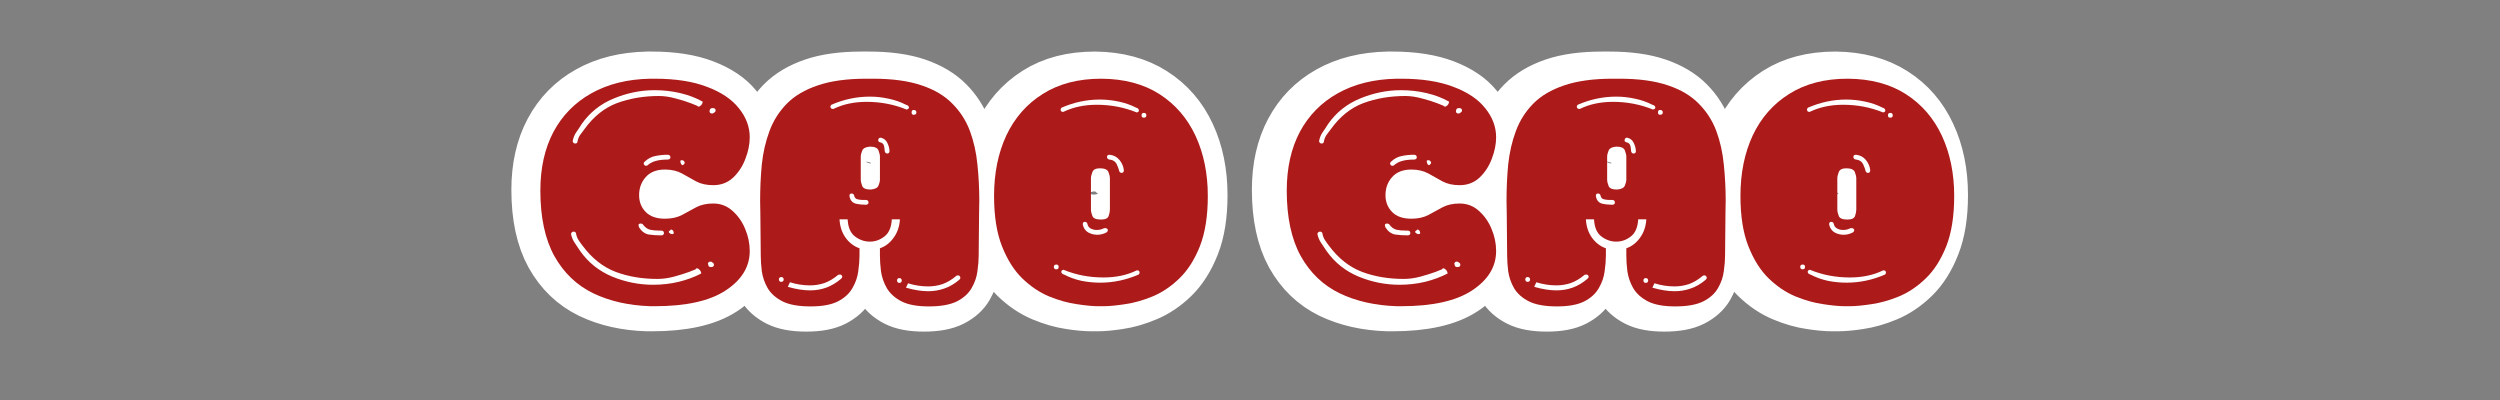
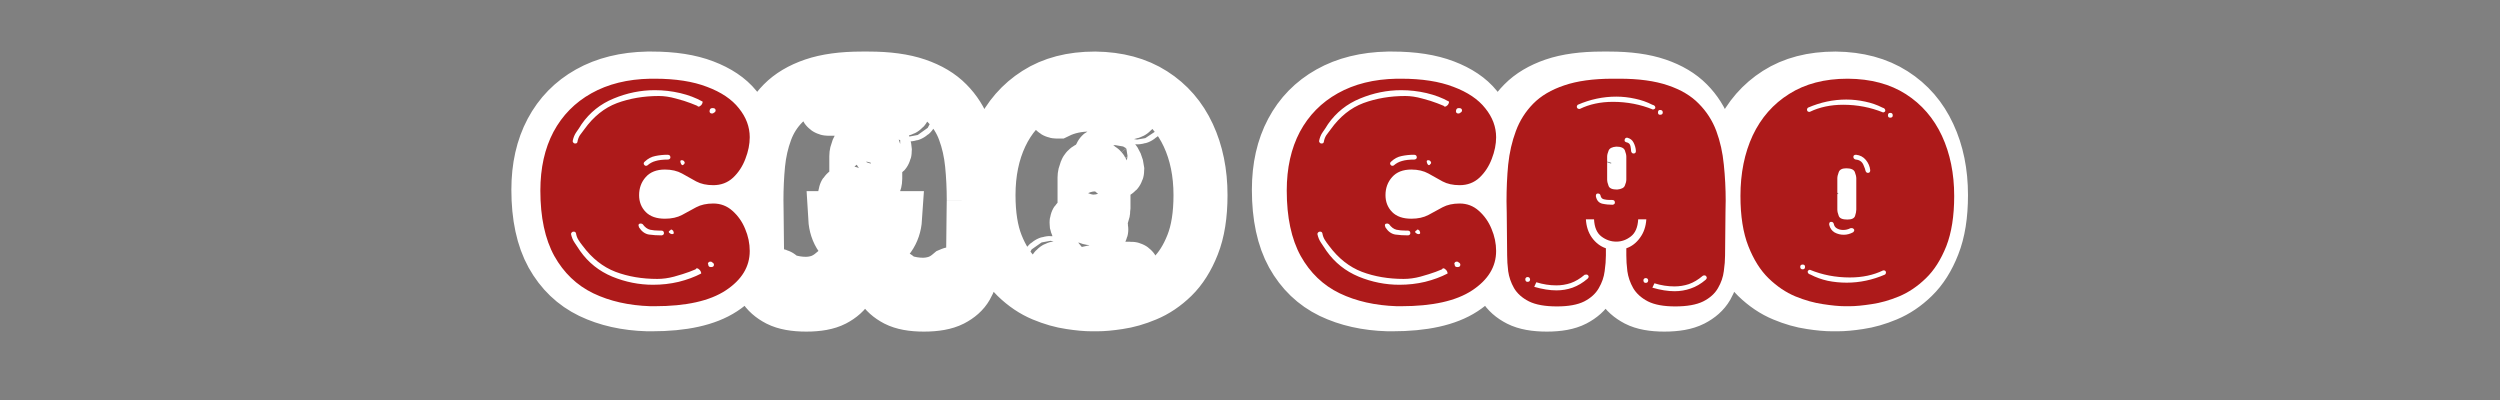
<svg xmlns="http://www.w3.org/2000/svg" width="250" zoomAndPan="magnify" viewBox="0 0 187.5 30" height="40" preserveAspectRatio="xMidYMid meet" version="1.0">
  <rect x="0" y="0" width="187.5" height="30" fill="#808080" stroke="none" />
  <defs>
    <g />
    <clipPath id="e27fae95cc">
      <path d="M 17 0 L 170 0 L 170 29.031 L 17 29.031 Z M 17 0 " clip-rule="nonzero" />
    </clipPath>
  </defs>
  <g clip-path="url(#e27fae95cc)">
    <path stroke-linecap="butt" transform="matrix(0.052, 0, 0, 0.052, 21.604, 5.687)" fill="none" stroke-linejoin="miter" d="M 608.626 182.757 C 619.06 182.757 628.227 186.185 636.052 193.116 C 643.878 200.047 649.989 208.618 654.312 218.902 C 658.634 229.262 660.795 239.77 660.795 250.577 C 660.795 273.084 649.318 291.865 626.289 306.994 C 603.409 321.974 569.499 329.501 524.559 329.501 L 518.522 329.501 C 487.742 328.607 460.465 322.496 436.84 311.168 C 413.14 299.69 394.583 281.953 381.093 257.806 C 367.753 233.659 361.046 202.432 361.046 164.274 C 361.046 131.929 367.38 103.981 379.976 80.281 C 392.645 56.507 410.681 38.024 434.232 24.833 C 457.857 11.567 485.954 4.636 518.522 3.965 L 524.559 3.965 C 554.445 3.965 579.486 7.84 599.608 15.591 C 619.731 23.268 634.934 33.478 645.294 46.222 C 655.653 59.041 660.795 72.977 660.795 88.032 C 660.795 97.87 658.709 108.154 654.535 118.812 C 650.362 129.395 644.399 138.338 636.723 145.567 C 629.047 152.796 619.656 156.374 608.626 156.374 C 599.087 156.374 590.889 154.511 584.181 150.859 C 577.399 147.132 570.617 143.48 563.761 139.829 C 556.979 136.102 548.855 134.239 539.315 134.239 C 527.317 134.239 518.224 137.816 511.889 144.897 C 505.555 151.902 502.424 160.547 502.424 170.683 C 502.424 180.223 505.555 188.197 511.889 194.681 C 518.224 201.165 527.317 204.37 539.315 204.37 C 548.855 204.37 556.979 202.581 563.761 198.854 C 570.617 195.203 577.399 191.551 584.181 188.048 C 590.889 184.545 599.087 182.757 608.626 182.757 Z M 420.22 69.102 C 417.761 73.126 415.227 76.853 412.619 80.356 C 409.936 83.933 408.222 88.33 407.253 93.547 C 407.849 95.783 409.116 96.826 410.979 96.826 C 412.842 96.826 413.886 96.081 414.184 94.441 C 414.854 90.79 416.047 87.585 417.91 84.753 C 419.773 81.995 421.786 79.238 423.872 76.555 C 437.064 58.37 452.789 45.924 470.974 39.142 C 489.158 32.36 509.057 29.006 530.596 29.006 C 538.272 29.006 546.321 30.124 554.743 32.509 C 563.239 34.745 570.468 37.055 576.505 39.365 C 582.541 41.676 585.523 42.868 585.523 42.868 C 586.119 43.763 586.715 44.21 587.311 44.21 C 588.578 44.21 589.92 43.465 591.261 41.974 C 592.677 40.334 593.423 38.62 593.423 36.757 C 583.883 31.54 573.151 27.59 561.301 24.833 C 549.377 22.001 537.154 20.659 524.559 20.659 C 504.511 20.659 485.059 24.609 466.129 32.509 C 447.199 40.26 431.921 52.482 420.22 69.102 Z M 404.942 226.132 C 405.911 231.05 407.625 235.298 410.234 239.025 C 412.842 242.677 415.376 246.552 417.91 250.577 C 429.611 267.196 444.964 279.493 463.894 287.393 C 482.824 295.144 502.275 299.094 522.249 299.094 C 534.918 299.094 547.141 297.603 558.916 294.697 C 570.766 291.79 581.498 287.84 591.038 282.847 C 591.038 281.058 590.292 279.419 588.876 277.928 C 587.535 276.289 586.268 275.543 585.075 275.543 C 584.479 275.543 583.808 275.991 583.138 276.885 C 583.138 276.885 580.157 278.077 574.12 280.388 C 568.158 282.698 561.003 285.008 552.507 287.393 C 544.011 289.629 535.887 290.747 528.211 290.747 C 506.672 290.747 486.774 287.319 468.589 280.388 C 450.479 273.457 434.828 261.085 421.636 243.198 C 419.401 240.366 417.388 237.683 415.525 234.926 C 413.737 232.168 412.47 228.889 411.873 225.163 C 411.575 223.598 410.532 222.852 408.669 222.852 C 406.805 222.852 405.613 223.97 404.942 226.132 Z M 504.66 211.375 C 501.605 211.375 500.859 213.238 502.424 216.89 C 506.076 222.778 510.771 226.132 516.436 227.026 C 522.1 227.92 528.211 228.367 534.695 228.367 C 537.154 227.771 538.272 226.504 537.974 224.566 C 537.676 222.554 536.26 221.511 533.8 221.511 L 531.043 221.511 C 526.422 221.511 522.1 221.064 518.075 220.169 C 514.125 219.2 510.548 216.592 507.492 212.269 C 506.225 211.673 505.256 211.375 504.66 211.375 Z M 510.175 122.687 C 508.983 123.954 508.685 125.221 509.281 126.637 C 509.877 127.979 510.846 128.65 512.113 128.65 C 513.007 128.65 513.753 128.5 514.349 128.202 C 517.777 125.072 521.578 122.985 525.901 121.793 C 530.223 120.526 536.26 119.93 543.936 119.93 C 546.396 119.259 547.514 117.992 547.215 115.98 C 546.917 113.968 545.501 112.999 543.042 112.999 C 537.154 112.999 531.341 113.52 525.677 114.638 C 520.013 115.682 514.87 118.365 510.175 122.687 Z M 604.9 273.755 L 605.347 273.755 C 607.806 273.755 609.222 272.786 609.52 270.923 C 609.819 269.059 608.85 267.643 606.688 266.749 C 606.39 266.153 605.645 265.855 604.453 265.855 C 602.291 265.855 601.024 266.898 600.726 269.134 C 601.024 269.432 601.173 269.879 601.173 270.475 C 601.471 272.637 602.738 273.755 604.9 273.755 Z M 603.558 49.278 C 603.558 49.874 603.409 50.321 603.111 50.619 C 603.409 52.78 604.602 53.898 606.688 53.898 C 607.955 53.898 608.775 53.6 609.073 53.004 C 611.235 52.035 612.129 50.619 611.756 48.83 C 611.458 46.967 610.117 45.998 607.732 45.998 L 607.136 45.998 C 605.049 45.998 603.856 47.116 603.558 49.278 Z M 563.313 120.824 C 561.525 120.824 561.003 122.017 561.748 124.327 C 562.494 126.637 563.462 127.755 564.804 127.755 C 565.4 127.755 566.145 127.159 567.04 125.967 C 567.934 124.998 567.785 123.656 566.593 121.793 C 565.698 121.122 564.58 120.824 563.313 120.824 Z M 548.11 220.095 C 547.812 220.095 547.364 220.393 546.768 221.064 C 544.532 222.256 544.16 223.523 545.501 224.79 C 546.917 225.983 548.259 226.579 549.451 226.579 C 552.209 226.579 552.73 224.939 550.867 221.511 C 550.569 221.213 550.197 220.915 549.675 220.617 C 549.228 220.244 548.706 220.095 548.11 220.095 Z M 989.015 179.477 C 989.015 178.881 988.94 184.396 988.791 195.948 C 988.642 207.425 988.419 227.771 988.12 257.06 C 988.12 263.768 987.599 271.37 986.481 279.717 C 985.363 287.989 982.68 295.964 978.208 303.715 C 973.811 311.391 966.731 317.651 957.042 322.645 C 947.354 327.564 934.013 329.948 917.021 329.948 C 900.402 329.948 887.359 327.564 877.745 322.645 C 868.206 317.651 861.2 311.391 856.728 303.715 C 852.257 295.964 849.499 287.989 848.456 279.717 C 847.412 271.37 846.891 263.768 846.891 257.06 L 846.891 246.925 C 854.865 244.093 861.424 239.025 866.641 231.647 C 871.857 224.268 874.839 215.474 875.509 205.264 L 863.883 205.264 C 863.287 216.741 859.859 224.939 853.524 229.858 C 847.263 234.777 840.258 237.162 832.581 237.162 C 824.831 237.162 817.75 234.777 811.267 229.858 C 804.783 224.939 801.28 216.741 800.684 205.264 L 789.206 205.264 C 789.803 215.474 792.635 224.268 797.852 231.647 C 803.143 239.025 809.776 244.093 817.825 246.925 L 817.825 257.06 C 817.825 263.768 817.229 271.37 816.111 279.717 C 815.067 287.989 812.31 295.964 807.764 303.715 C 803.367 311.391 796.361 317.651 786.822 322.645 C 777.282 327.564 764.165 329.948 747.546 329.948 C 730.628 329.948 717.362 327.564 707.673 322.645 C 697.985 317.651 690.905 311.391 686.358 303.715 C 681.961 295.964 679.129 287.989 678.011 279.717 C 676.968 271.37 676.446 263.768 676.446 257.06 C 676.148 227.771 675.925 207.425 675.775 195.948 C 675.626 184.396 675.552 178.881 675.552 179.477 C 675.552 161.591 676.372 144.151 678.011 127.084 C 679.725 110.018 683.377 93.994 688.967 79.014 C 694.482 64.109 702.829 50.992 713.859 39.813 C 724.964 28.559 739.72 19.765 758.203 13.43 C 776.686 7.095 799.789 3.965 827.514 3.965 L 837.202 3.965 C 864.852 3.965 887.955 7.095 906.438 13.43 C 924.921 19.765 939.678 28.559 950.708 39.813 C 961.812 50.992 970.159 64.109 975.6 79.014 C 981.189 93.994 984.767 110.018 986.481 127.084 C 988.195 144.151 989.015 161.591 989.015 179.477 Z M 819.614 148.623 C 819.614 151.008 820.284 153.989 821.626 157.492 C 823.042 160.994 827.141 162.783 833.923 162.783 C 840.109 162.187 843.761 160.249 844.953 157.045 C 846.22 153.84 846.891 151.008 846.891 148.623 L 846.891 115.756 C 846.891 113.297 846.145 110.316 844.729 106.738 C 843.388 103.236 839.363 101.447 832.581 101.447 C 826.694 101.745 823.042 103.608 821.626 106.962 C 820.284 110.39 819.614 113.297 819.614 115.756 Z M 777.58 41.378 C 776.388 42.645 776.015 43.986 776.462 45.402 C 776.909 46.818 777.878 47.489 779.443 47.489 L 780.412 47.489 C 794.2 40.632 810.074 37.204 827.961 37.204 C 848.232 37.204 867.311 40.931 885.198 48.383 C 887.657 47.787 888.701 46.595 888.403 44.881 C 888.104 43.166 886.688 41.974 884.304 41.378 C 876.553 37.428 868.28 34.521 859.486 32.733 C 850.766 30.795 841.823 29.9 832.581 29.9 C 813.801 29.9 795.467 33.701 777.58 41.378 Z M 960.396 291.641 C 961.961 290.151 962.408 288.809 961.738 287.617 C 961.141 286.275 960.098 285.679 958.608 285.679 C 957.713 285.679 956.893 285.828 956.223 286.126 C 949.739 291.716 943.18 295.666 936.398 297.976 C 929.616 300.212 922.685 301.33 915.68 301.33 C 906.14 301.33 896.601 299.765 886.987 296.709 L 884.304 303.268 C 895.93 306.621 906.587 308.335 916.127 308.335 C 924.176 308.335 931.852 306.994 939.23 304.386 C 946.609 301.777 953.614 297.529 960.396 291.641 Z M 715.201 301.777 C 726.976 305.205 737.559 306.845 747.098 306.845 C 755.073 306.845 762.749 305.578 770.127 303.044 C 777.58 300.436 784.66 296.187 791.442 290.3 C 793.007 288.809 793.454 287.468 792.784 286.201 C 792.188 284.934 791.144 284.338 789.654 284.338 C 788.685 284.338 787.939 284.487 787.269 284.785 C 780.785 290.3 774.152 294.25 767.444 296.635 C 760.662 298.87 753.731 299.988 746.651 299.988 C 737.112 299.988 727.572 298.423 718.033 295.368 Z M 806.199 168.447 C 804.112 168.447 803.218 169.789 803.516 172.621 C 804.708 178.359 807.764 181.862 812.608 182.98 C 817.601 184.023 822.52 184.545 827.514 184.545 C 829.898 183.949 830.942 182.682 830.644 180.744 C 830.346 178.658 829.004 177.689 826.619 177.689 L 822.893 177.689 C 820.433 177.689 817.75 177.391 814.993 176.794 C 812.235 176.124 810.521 174.186 809.925 171.13 C 809.627 169.342 808.36 168.447 806.199 168.447 Z M 848.232 88.479 C 846.071 88.479 844.804 89.448 844.506 91.311 C 844.208 93.1 845.028 94.292 846.891 94.963 C 850.244 95.634 852.257 97.572 852.853 100.776 C 853.449 104.055 853.747 106.366 853.747 107.856 C 854.343 110.092 855.61 111.136 857.474 111.136 C 859.635 111.136 860.753 109.943 860.753 107.409 C 860.455 103.459 859.337 99.584 857.474 95.708 C 855.61 91.833 852.555 89.373 848.232 88.479 Z M 892.129 52.557 C 892.129 54.644 893.172 55.687 895.334 55.687 C 897.868 55.687 899.06 54.644 899.06 52.557 C 899.06 50.097 897.868 48.83 895.334 48.83 C 893.172 48.83 892.129 50.097 892.129 52.557 Z M 871.336 292.088 C 871.336 294.846 872.379 296.262 874.54 296.262 C 876.702 296.262 877.894 295.219 878.192 293.132 L 878.192 292.536 C 877.894 290.449 876.702 289.405 874.54 289.405 C 872.975 289.405 871.932 290.3 871.336 292.088 Z M 702.382 290.747 C 702.382 293.504 703.425 294.921 705.512 294.921 C 707.673 294.921 708.94 293.803 709.238 291.641 L 709.238 291.194 C 708.94 289.107 707.673 288.064 705.512 288.064 C 704.021 288.064 702.978 288.958 702.382 290.747 Z M 1159.459 329.501 C 1151.187 329.501 1140.753 328.607 1128.307 326.669 C 1115.861 324.881 1102.744 321.154 1088.956 315.416 C 1075.318 309.751 1062.499 301.106 1050.649 289.629 C 1038.874 278.077 1029.111 262.725 1021.583 243.646 C 1014.056 224.566 1010.255 200.643 1010.255 172.025 C 1010.255 139.456 1016.217 110.539 1028.067 85.349 C 1039.992 60.084 1057.282 40.185 1080.087 25.727 C 1102.818 11.194 1130.692 3.965 1163.633 3.965 L 1164.08 3.965 C 1196.649 4.338 1224.298 11.79 1246.88 26.249 C 1269.611 40.707 1286.752 60.531 1298.453 85.796 C 1310.154 110.986 1316.042 139.754 1316.042 172.025 C 1316.042 200.643 1312.241 224.566 1304.639 243.646 C 1297.112 262.725 1287.423 278.077 1275.573 289.629 C 1263.723 301.106 1250.979 309.751 1237.192 315.416 C 1223.553 321.154 1210.436 324.881 1197.99 326.669 C 1185.469 328.607 1175.11 329.501 1166.838 329.501 Z M 1148.802 191.402 C 1148.802 193.936 1149.473 196.917 1150.889 200.42 C 1152.305 203.997 1156.404 205.711 1163.111 205.711 C 1169.297 205.711 1173.023 203.997 1174.216 200.42 C 1175.483 196.917 1176.079 193.936 1176.079 191.402 L 1176.079 146.685 C 1176.079 144.226 1175.408 141.17 1173.992 137.667 C 1172.651 134.09 1168.552 132.376 1161.77 132.376 C 1155.957 132.376 1152.305 134.09 1150.889 137.667 C 1149.473 141.17 1148.802 144.226 1148.802 146.685 Z M 1214.461 52.557 C 1216.92 51.886 1217.963 50.694 1217.591 49.054 C 1217.293 47.34 1215.951 46.148 1213.566 45.551 C 1205.815 41.601 1197.543 38.695 1188.749 36.906 C 1180.029 34.968 1171.011 34.074 1161.77 34.074 C 1142.989 34.074 1124.655 37.875 1106.768 45.551 C 1105.576 46.818 1105.203 48.16 1105.65 49.501 C 1106.098 50.843 1107.141 51.513 1108.706 51.513 L 1109.6 51.513 C 1123.463 44.731 1139.262 41.378 1157.149 41.378 C 1177.495 41.378 1196.574 45.104 1214.461 52.557 Z M 1109.6 277.332 C 1107.141 277.928 1106.098 279.121 1106.545 280.835 C 1106.992 282.549 1108.333 283.741 1110.495 284.338 C 1118.246 288.288 1126.444 291.269 1135.163 293.132 C 1143.958 294.921 1152.975 295.815 1162.217 295.815 C 1180.998 295.815 1199.332 292.014 1217.144 284.338 C 1218.411 283.071 1218.783 281.729 1218.262 280.388 C 1217.814 278.972 1216.846 278.226 1215.355 278.226 L 1214.461 278.226 C 1200.524 285.083 1184.65 288.511 1166.838 288.511 C 1146.566 288.511 1127.487 284.785 1109.6 277.332 Z M 1140.008 208.99 C 1137.921 208.99 1137.027 210.406 1137.325 213.164 C 1138.517 218.083 1141.126 221.66 1145.076 223.97 C 1149.175 226.355 1153.497 227.473 1158.043 227.473 C 1162.664 227.473 1167.136 226.281 1171.458 223.747 C 1173.023 222.256 1173.396 220.915 1172.651 219.722 C 1171.831 218.455 1170.713 217.784 1169.148 217.784 C 1168.254 217.784 1167.583 217.934 1167.285 218.232 C 1164.229 219.797 1160.875 220.542 1157.149 220.542 C 1154.093 220.542 1151.261 219.871 1148.578 218.455 C 1145.97 217.114 1144.33 214.878 1143.734 211.822 C 1143.436 209.959 1142.243 208.99 1140.008 208.99 Z M 1195.978 135.208 C 1195.382 129.618 1193.22 124.7 1189.643 120.377 C 1186.14 116.054 1181.445 113.595 1175.632 112.999 C 1173.172 112.999 1171.905 113.968 1171.905 115.98 C 1171.905 117.992 1173.023 119.259 1175.185 119.93 C 1180.402 120.228 1183.979 122.762 1185.917 127.383 C 1187.929 132.003 1188.972 134.686 1188.972 135.655 C 1189.643 137.816 1190.91 138.86 1192.699 138.86 C 1194.86 138.86 1195.978 137.667 1195.978 135.208 Z M 1099.465 270.028 C 1097.005 270.028 1095.738 271.072 1095.738 273.158 C 1095.738 275.618 1097.005 276.885 1099.465 276.885 C 1101.626 276.885 1102.744 275.618 1102.744 273.158 C 1102.744 271.072 1101.626 270.028 1099.465 270.028 Z M 1224.596 53.004 C 1222.435 53.004 1221.317 54.196 1221.317 56.581 C 1221.317 58.743 1222.435 59.861 1224.596 59.861 C 1227.056 59.861 1228.323 58.743 1228.323 56.581 C 1228.323 54.196 1227.056 53.004 1224.596 53.004 Z M 1676.681 182.757 C 1687.114 182.757 1696.207 186.185 1704.032 193.116 C 1711.932 200.047 1718.043 208.618 1722.291 218.902 C 1726.689 229.262 1728.85 239.77 1728.85 250.577 C 1728.85 273.084 1717.373 291.865 1694.344 306.994 C 1671.389 321.974 1637.479 329.501 1592.539 329.501 L 1586.577 329.501 C 1555.797 328.607 1528.52 322.496 1504.82 311.168 C 1481.195 299.69 1462.637 281.953 1449.148 257.806 C 1435.808 233.659 1429.1 202.432 1429.1 164.274 C 1429.1 131.929 1435.435 103.981 1448.03 80.281 C 1460.625 56.507 1478.735 38.024 1502.286 24.833 C 1525.837 11.567 1553.934 4.636 1586.577 3.965 L 1592.539 3.965 C 1622.499 3.965 1647.466 7.84 1667.663 15.591 C 1687.785 23.268 1702.989 33.478 1713.274 46.222 C 1723.633 59.041 1728.85 72.977 1728.85 88.032 C 1728.85 97.87 1726.763 108.154 1722.515 118.812 C 1718.416 129.395 1712.454 138.338 1704.703 145.567 C 1697.027 152.796 1687.711 156.374 1676.681 156.374 C 1667.141 156.374 1658.943 154.511 1652.161 150.859 C 1645.454 147.132 1638.597 143.48 1631.815 139.829 C 1625.033 136.102 1616.835 134.239 1607.295 134.239 C 1595.371 134.239 1586.204 137.816 1579.944 144.897 C 1573.609 151.902 1570.479 160.547 1570.479 170.683 C 1570.479 180.223 1573.609 188.197 1579.944 194.681 C 1586.204 201.165 1595.371 204.37 1607.295 204.37 C 1616.835 204.37 1625.033 202.581 1631.815 198.854 C 1638.597 195.203 1645.454 191.551 1652.161 188.048 C 1658.943 184.545 1667.141 182.757 1676.681 182.757 Z M 1488.275 69.102 C 1485.816 73.126 1483.207 76.853 1480.599 80.356 C 1477.99 83.933 1476.201 88.33 1475.307 93.547 C 1475.903 95.783 1477.17 96.826 1479.034 96.826 C 1480.822 96.826 1481.866 96.081 1482.164 94.441 C 1482.834 90.79 1484.101 87.585 1485.89 84.753 C 1487.753 81.995 1489.765 79.238 1491.852 76.555 C 1505.118 58.37 1520.843 45.924 1539.028 39.142 C 1557.213 32.36 1577.037 29.006 1598.65 29.006 C 1606.327 29.006 1614.376 30.124 1622.797 32.509 C 1631.219 34.745 1638.522 37.055 1644.485 39.365 C 1650.521 41.676 1653.503 42.868 1653.503 42.868 C 1654.173 43.763 1654.77 44.21 1655.366 44.21 C 1656.633 44.21 1657.9 43.465 1659.316 41.974 C 1660.732 40.334 1661.402 38.62 1661.402 36.757 C 1651.863 31.54 1641.205 27.59 1629.281 24.833 C 1617.431 22.001 1605.209 20.659 1592.539 20.659 C 1572.566 20.659 1553.114 24.609 1534.184 32.509 C 1515.179 40.26 1499.901 52.482 1488.275 69.102 Z M 1472.922 226.132 C 1473.891 231.05 1475.68 235.298 1478.214 239.025 C 1480.897 242.677 1483.431 246.552 1485.89 250.577 C 1497.665 267.196 1512.944 279.493 1531.874 287.393 C 1550.804 295.144 1570.33 299.094 1590.303 299.094 C 1602.898 299.094 1615.121 297.603 1626.971 294.697 C 1638.821 291.79 1649.553 287.84 1659.092 282.847 C 1659.092 281.058 1658.347 279.419 1656.931 277.928 C 1655.589 276.289 1654.322 275.543 1653.055 275.543 C 1652.459 275.543 1651.863 275.991 1651.192 276.885 C 1651.192 276.885 1648.137 278.077 1642.174 280.388 C 1636.212 282.698 1628.983 285.008 1620.487 287.393 C 1611.991 289.629 1603.942 290.747 1596.265 290.747 C 1574.727 290.747 1554.828 287.319 1536.643 280.388 C 1518.533 273.457 1502.882 261.085 1489.616 243.198 C 1487.455 240.366 1485.443 237.683 1483.505 234.926 C 1481.717 232.168 1480.524 228.889 1479.928 225.163 C 1479.63 223.598 1478.512 222.852 1476.649 222.852 C 1474.86 222.852 1473.593 223.97 1472.922 226.132 Z M 1572.715 211.375 C 1569.659 211.375 1568.914 213.238 1570.479 216.89 C 1574.131 222.778 1578.826 226.132 1584.415 227.026 C 1590.154 227.92 1596.265 228.367 1602.675 228.367 C 1605.209 227.771 1606.252 226.504 1605.954 224.566 C 1605.656 222.554 1604.24 221.511 1601.78 221.511 L 1599.097 221.511 C 1594.402 221.511 1590.08 221.064 1586.13 220.169 C 1582.105 219.2 1578.602 216.592 1575.547 212.269 C 1574.28 211.673 1573.311 211.375 1572.715 211.375 Z M 1578.23 122.687 C 1577.037 123.954 1576.739 125.221 1577.335 126.637 C 1577.932 127.979 1578.9 128.65 1580.167 128.65 C 1581.062 128.65 1581.807 128.5 1582.403 128.202 C 1585.757 125.072 1589.632 122.985 1593.88 121.793 C 1598.278 120.526 1604.24 119.93 1611.916 119.93 C 1614.45 119.259 1615.493 117.992 1615.195 115.98 C 1614.897 113.968 1613.556 112.999 1611.022 112.999 C 1605.209 112.999 1599.396 113.52 1593.657 114.638 C 1588.067 115.682 1582.925 118.365 1578.23 122.687 Z M 1672.954 273.755 L 1673.401 273.755 C 1675.861 273.755 1677.277 272.786 1677.575 270.923 C 1677.873 269.059 1676.904 267.643 1674.743 266.749 C 1674.445 266.153 1673.7 265.855 1672.507 265.855 C 1670.271 265.855 1669.079 266.898 1668.781 269.134 C 1669.079 269.432 1669.228 269.879 1669.228 270.475 C 1669.526 272.637 1670.718 273.755 1672.954 273.755 Z M 1671.613 49.278 C 1671.613 49.874 1671.389 50.321 1671.091 50.619 C 1671.389 52.78 1672.656 53.898 1674.743 53.898 C 1676.01 53.898 1676.83 53.6 1677.128 53.004 C 1679.289 52.035 1680.183 50.619 1679.811 48.83 C 1679.513 46.967 1678.171 45.998 1675.712 45.998 L 1675.19 45.998 C 1673.103 45.998 1671.911 47.116 1671.613 49.278 Z M 1631.293 120.824 C 1629.505 120.824 1628.983 122.017 1629.728 124.327 C 1630.474 126.637 1631.517 127.755 1632.784 127.755 C 1633.38 127.755 1634.125 127.159 1635.02 125.967 C 1635.989 124.998 1635.765 123.656 1634.573 121.793 C 1633.678 121.122 1632.635 120.824 1631.293 120.824 Z M 1616.09 220.095 C 1615.792 220.095 1615.344 220.393 1614.748 221.064 C 1612.587 222.256 1612.14 223.523 1613.556 224.79 C 1614.972 225.983 1616.239 226.579 1617.431 226.579 C 1620.263 226.579 1620.71 224.939 1618.922 221.511 C 1618.624 221.213 1618.251 220.915 1617.655 220.617 C 1617.208 220.244 1616.686 220.095 1616.09 220.095 Z M 2057.069 179.477 C 2057.069 178.881 2056.995 184.396 2056.846 195.948 C 2056.697 207.425 2056.473 227.771 2056.175 257.06 C 2056.175 263.768 2055.579 271.37 2054.461 279.717 C 2053.417 287.989 2050.66 295.964 2046.263 303.715 C 2041.791 311.391 2034.786 317.651 2025.022 322.645 C 2015.334 327.564 2001.993 329.948 1985.001 329.948 C 1968.456 329.948 1955.339 327.564 1945.8 322.645 C 1936.26 317.651 1929.255 311.391 1924.708 303.715 C 1920.311 295.964 1917.554 287.989 1916.51 279.717 C 1915.467 271.37 1914.945 263.768 1914.945 257.06 L 1914.945 246.925 C 1922.845 244.093 1929.478 239.025 1934.62 231.647 C 1939.912 224.268 1942.893 215.474 1943.564 205.264 L 1931.938 205.264 C 1931.341 216.741 1927.913 224.939 1921.578 229.858 C 1915.243 234.777 1908.238 237.162 1900.561 237.162 C 1892.885 237.162 1885.73 234.777 1879.321 229.858 C 1872.837 224.939 1869.26 216.741 1868.664 205.264 L 1857.186 205.264 C 1857.783 215.474 1860.689 224.268 1865.906 231.647 C 1871.123 239.025 1877.756 244.093 1885.805 246.925 L 1885.805 257.06 C 1885.805 263.768 1885.283 271.37 1884.165 279.717 C 1883.122 287.989 1880.29 295.964 1875.818 303.715 C 1871.347 311.391 1864.341 317.651 1854.801 322.645 C 1845.262 327.564 1832.22 329.948 1815.6 329.948 C 1798.682 329.948 1785.416 327.564 1775.728 322.645 C 1765.965 317.651 1758.885 311.391 1754.413 303.715 C 1749.941 295.964 1747.184 287.989 1746.066 279.717 C 1745.022 271.37 1744.501 263.768 1744.501 257.06 C 1744.128 227.771 1743.904 207.425 1743.755 195.948 C 1743.606 184.396 1743.532 178.881 1743.532 179.477 C 1743.532 161.591 1744.352 144.151 1746.066 127.084 C 1747.78 110.018 1751.432 93.994 1756.947 79.014 C 1762.536 64.109 1770.809 50.992 1781.914 39.813 C 1793.018 28.559 1807.775 19.765 1826.183 13.43 C 1844.666 7.095 1867.769 3.965 1895.494 3.965 L 1905.257 3.965 C 1932.906 3.965 1955.935 7.095 1974.418 13.43 C 1992.901 19.765 2007.658 28.559 2018.762 39.813 C 2029.867 50.992 2038.139 64.109 2043.654 79.014 C 2049.244 93.994 2052.821 110.018 2054.461 127.084 C 2056.175 144.151 2057.069 161.591 2057.069 179.477 Z M 1887.668 148.623 C 1887.668 151.008 1888.339 153.989 1889.68 157.492 C 1891.096 160.994 1895.195 162.783 1901.977 162.783 C 1908.089 162.187 1911.815 160.249 1913.007 157.045 C 1914.274 153.84 1914.945 151.008 1914.945 148.623 L 1914.945 115.756 C 1914.945 113.297 1914.2 110.316 1912.784 106.738 C 1911.442 103.236 1907.343 101.447 1900.561 101.447 C 1894.748 101.745 1891.096 103.608 1889.68 106.962 C 1888.339 110.39 1887.668 113.297 1887.668 115.756 Z M 1845.56 41.378 C 1844.368 42.645 1843.995 43.986 1844.442 45.402 C 1844.889 46.818 1845.933 47.489 1847.498 47.489 L 1848.392 47.489 C 1862.254 40.632 1878.054 37.204 1895.941 37.204 C 1916.287 37.204 1935.366 40.931 1953.252 48.383 C 1955.637 47.787 1956.681 46.595 1956.383 44.881 C 1956.084 43.166 1954.743 41.974 1952.358 41.378 C 1944.607 37.428 1936.335 34.521 1927.54 32.733 C 1918.821 30.795 1909.877 29.9 1900.561 29.9 C 1881.78 29.9 1863.447 33.701 1845.56 41.378 Z M 2028.451 291.641 C 2030.016 290.151 2030.463 288.809 2029.792 287.617 C 2029.196 286.275 2028.153 285.679 2026.662 285.679 C 2025.693 285.679 2024.948 285.828 2024.277 286.126 C 2017.793 291.716 2011.16 295.666 2004.453 297.976 C 1997.671 300.212 1990.74 301.33 1983.66 301.33 C 1974.12 301.33 1964.581 299.765 1955.041 296.709 L 1952.358 303.268 C 1963.984 306.621 1974.567 308.335 1984.107 308.335 C 1992.156 308.335 1999.907 306.994 2007.21 304.386 C 2014.589 301.777 2021.669 297.529 2028.451 291.641 Z M 1783.255 301.777 C 1794.956 305.205 1805.613 306.845 1815.153 306.845 C 1823.127 306.845 1830.804 305.578 1838.107 303.044 C 1845.56 300.436 1852.715 296.187 1859.422 290.3 C 1861.062 288.809 1861.509 287.468 1860.838 286.201 C 1860.167 284.934 1859.124 284.338 1857.634 284.338 C 1856.739 284.338 1855.919 284.487 1855.249 284.785 C 1848.839 290.3 1842.206 294.25 1835.424 296.635 C 1828.642 298.87 1821.786 299.988 1814.706 299.988 C 1805.166 299.988 1795.627 298.423 1786.087 295.368 Z M 1874.253 168.447 C 1872.092 168.447 1871.198 169.789 1871.496 172.621 C 1872.688 178.359 1875.744 181.862 1880.663 182.98 C 1885.581 184.023 1890.575 184.545 1895.494 184.545 C 1897.953 183.949 1898.996 182.682 1898.698 180.744 C 1898.4 178.658 1897.059 177.689 1894.599 177.689 L 1890.873 177.689 C 1888.413 177.689 1885.805 177.391 1883.047 176.794 C 1880.215 176.124 1878.576 174.186 1877.905 171.13 C 1877.607 169.342 1876.414 168.447 1874.253 168.447 Z M 1916.287 88.479 C 1914.051 88.479 1912.858 89.448 1912.56 91.311 C 1912.262 93.1 1913.007 94.292 1914.945 94.963 C 1918.299 95.634 1920.311 97.572 1920.907 100.776 C 1921.504 104.055 1921.802 106.366 1921.802 107.856 C 1922.398 110.092 1923.665 111.136 1925.528 111.136 C 1927.689 111.136 1928.807 109.943 1928.807 107.409 C 1928.509 103.459 1927.391 99.584 1925.528 95.708 C 1923.665 91.833 1920.535 89.373 1916.287 88.479 Z M 1960.109 52.557 C 1960.109 54.644 1961.227 55.687 1963.388 55.687 C 1965.848 55.687 1967.115 54.644 1967.115 52.557 C 1967.115 50.097 1965.848 48.83 1963.388 48.83 C 1961.227 48.83 1960.109 50.097 1960.109 52.557 Z M 1939.39 292.088 C 1939.39 294.846 1940.434 296.262 1942.52 296.262 C 1944.682 296.262 1945.949 295.219 1946.247 293.132 L 1946.247 292.536 C 1945.949 290.449 1944.682 289.405 1942.52 289.405 C 1941.03 289.405 1939.986 290.3 1939.39 292.088 Z M 1770.362 290.747 C 1770.362 293.504 1771.48 294.921 1773.566 294.921 C 1775.728 294.921 1776.995 293.803 1777.293 291.641 L 1777.293 291.194 C 1776.995 289.107 1775.728 288.064 1773.566 288.064 C 1772.076 288.064 1770.958 288.958 1770.362 290.747 Z M 2227.439 329.501 C 2219.167 329.501 2208.807 328.607 2196.361 326.669 C 2183.841 324.881 2170.724 321.154 2157.011 315.416 C 2143.298 309.751 2130.553 301.106 2118.704 289.629 C 2106.854 278.077 2097.165 262.725 2089.563 243.646 C 2082.036 224.566 2078.31 200.643 2078.31 172.025 C 2078.31 139.456 2084.272 110.539 2096.122 85.349 C 2107.972 60.084 2125.337 40.185 2148.067 25.727 C 2170.873 11.194 2198.672 3.965 2231.613 3.965 L 2232.06 3.965 C 2264.703 4.338 2292.278 11.79 2314.935 26.249 C 2337.666 40.707 2354.807 60.531 2366.433 85.796 C 2378.209 110.986 2384.022 139.754 2384.022 172.025 C 2384.022 200.643 2380.221 224.566 2372.619 243.646 C 2365.166 262.725 2355.478 278.077 2343.553 289.629 C 2331.778 301.106 2318.959 309.751 2305.246 315.416 C 2291.533 321.154 2278.491 324.881 2266.045 326.669 C 2253.524 328.607 2243.165 329.501 2234.892 329.501 Z M 2216.856 191.402 C 2216.856 193.936 2217.527 196.917 2218.869 200.42 C 2220.285 203.997 2224.384 205.711 2231.166 205.711 C 2237.351 205.711 2241.003 203.997 2242.196 200.42 C 2243.463 196.917 2244.133 193.936 2244.133 191.402 L 2244.133 146.685 C 2244.133 144.226 2243.388 141.17 2241.972 137.667 C 2240.631 134.09 2236.606 132.376 2229.824 132.376 C 2223.936 132.376 2220.285 134.09 2218.869 137.667 C 2217.527 141.17 2216.856 144.226 2216.856 146.685 Z M 2282.441 52.557 C 2284.975 51.886 2286.018 50.694 2285.645 49.054 C 2285.347 47.34 2284.006 46.148 2281.546 45.551 C 2273.795 41.601 2265.523 38.695 2256.729 36.906 C 2248.009 34.968 2239.066 34.074 2229.824 34.074 C 2211.043 34.074 2192.709 37.875 2174.823 45.551 C 2173.63 46.818 2173.258 48.16 2173.705 49.501 C 2174.152 50.843 2175.121 51.513 2176.761 51.513 L 2177.655 51.513 C 2191.442 44.731 2207.317 41.378 2225.203 41.378 C 2245.475 41.378 2264.554 45.104 2282.441 52.557 Z M 2177.655 277.332 C 2175.121 277.928 2174.152 279.121 2174.599 280.835 C 2175.046 282.549 2176.313 283.741 2178.549 284.338 C 2186.3 288.288 2194.498 291.269 2203.218 293.132 C 2212.012 294.921 2221.03 295.815 2230.271 295.815 C 2249.052 295.815 2267.386 292.014 2285.198 284.338 C 2286.465 283.071 2286.838 281.729 2286.316 280.388 C 2285.869 278.972 2284.9 278.226 2283.335 278.226 L 2282.441 278.226 C 2268.578 285.083 2252.704 288.511 2234.892 288.511 C 2214.621 288.511 2195.541 284.785 2177.655 277.332 Z M 2208.062 208.99 C 2205.975 208.99 2205.081 210.406 2205.379 213.164 C 2206.572 218.083 2209.18 221.66 2213.13 223.97 C 2217.229 226.355 2221.552 227.473 2226.098 227.473 C 2230.718 227.473 2235.19 226.281 2239.513 223.747 C 2241.003 222.256 2241.376 220.915 2240.631 219.722 C 2239.885 218.455 2238.693 217.784 2237.128 217.784 C 2236.234 217.784 2235.637 217.934 2235.339 218.232 C 2232.284 219.797 2228.855 220.542 2225.203 220.542 C 2222.148 220.542 2219.241 219.871 2216.633 218.455 C 2214.024 217.114 2212.385 214.878 2211.788 211.822 C 2211.49 209.959 2210.223 208.99 2208.062 208.99 Z M 2263.958 135.208 C 2263.362 129.618 2261.275 124.7 2257.697 120.377 C 2254.12 116.054 2249.499 113.595 2243.686 112.999 C 2241.227 112.999 2239.96 113.968 2239.96 115.98 C 2239.96 117.992 2241.078 119.259 2243.239 119.93 C 2248.456 120.228 2251.959 122.762 2253.971 127.383 C 2255.983 132.003 2256.952 134.686 2256.952 135.655 C 2257.697 137.816 2258.89 138.86 2260.679 138.86 C 2262.914 138.86 2263.958 137.667 2263.958 135.208 Z M 2167.445 270.028 C 2164.985 270.028 2163.793 271.072 2163.793 273.158 C 2163.793 275.618 2164.985 276.885 2167.445 276.885 C 2169.68 276.885 2170.724 275.618 2170.724 273.158 C 2170.724 271.072 2169.68 270.028 2167.445 270.028 Z M 2292.576 53.004 C 2290.415 53.004 2289.372 54.196 2289.372 56.581 C 2289.372 58.743 2290.415 59.861 2292.576 59.861 C 2295.11 59.861 2296.303 58.743 2296.303 56.581 C 2296.303 54.196 2295.11 53.004 2292.576 53.004 Z M 2292.576 53.004 " stroke="#ffffff" stroke-width="77.921" stroke-opacity="1" stroke-miterlimit="4" />
  </g>
  <g fill="#ad1a1a" fill-opacity="1">
    <g transform="translate(39.949, 22.669)">
      <g>
        <path d="M 13.547 -7.406 C 14.098 -7.406 14.578 -7.223 14.984 -6.859 C 15.398 -6.492 15.719 -6.039 15.938 -5.5 C 16.164 -4.969 16.281 -4.414 16.281 -3.844 C 16.281 -2.664 15.68 -1.68 14.484 -0.891 C 13.285 -0.098 11.508 0.297 9.156 0.297 L 8.828 0.297 C 7.211 0.242 5.785 -0.078 4.547 -0.672 C 3.305 -1.273 2.332 -2.207 1.625 -3.469 C 0.926 -4.738 0.578 -6.375 0.578 -8.375 C 0.578 -10.07 0.906 -11.539 1.562 -12.781 C 2.227 -14.02 3.176 -14.984 4.406 -15.672 C 5.645 -16.367 7.117 -16.734 8.828 -16.766 L 9.156 -16.766 C 10.719 -16.766 12.023 -16.562 13.078 -16.156 C 14.141 -15.758 14.938 -15.223 15.469 -14.547 C 16.008 -13.879 16.281 -13.156 16.281 -12.375 C 16.281 -11.852 16.172 -11.312 15.953 -10.75 C 15.742 -10.195 15.438 -9.727 15.031 -9.344 C 14.625 -8.969 14.129 -8.781 13.547 -8.781 C 13.047 -8.781 12.617 -8.875 12.266 -9.062 C 11.91 -9.258 11.555 -9.457 11.203 -9.656 C 10.848 -9.852 10.422 -9.953 9.922 -9.953 C 9.297 -9.953 8.816 -9.766 8.484 -9.391 C 8.148 -9.016 7.984 -8.562 7.984 -8.031 C 7.984 -7.531 8.148 -7.109 8.484 -6.766 C 8.816 -6.43 9.297 -6.266 9.922 -6.266 C 10.422 -6.266 10.848 -6.359 11.203 -6.547 C 11.555 -6.742 11.91 -6.938 12.266 -7.125 C 12.617 -7.312 13.047 -7.406 13.547 -7.406 Z M 3.672 -13.359 C 3.547 -13.148 3.414 -12.953 3.281 -12.766 C 3.145 -12.578 3.051 -12.348 3 -12.078 C 3.031 -11.961 3.094 -11.906 3.188 -11.906 C 3.289 -11.906 3.348 -11.945 3.359 -12.031 C 3.391 -12.219 3.453 -12.383 3.547 -12.531 C 3.648 -12.676 3.758 -12.82 3.875 -12.969 C 4.562 -13.926 5.379 -14.582 6.328 -14.938 C 7.285 -15.289 8.332 -15.469 9.469 -15.469 C 9.863 -15.469 10.285 -15.406 10.734 -15.281 C 11.18 -15.164 11.562 -15.047 11.875 -14.922 C 12.188 -14.797 12.344 -14.734 12.344 -14.734 C 12.375 -14.691 12.406 -14.672 12.438 -14.672 C 12.5 -14.672 12.566 -14.707 12.641 -14.781 C 12.711 -14.863 12.75 -14.953 12.75 -15.047 C 12.25 -15.328 11.688 -15.539 11.062 -15.688 C 10.445 -15.832 9.812 -15.906 9.156 -15.906 C 8.102 -15.906 7.078 -15.695 6.078 -15.281 C 5.086 -14.875 4.285 -14.234 3.672 -13.359 Z M 2.875 -5.125 C 2.926 -4.875 3.02 -4.648 3.156 -4.453 C 3.289 -4.254 3.426 -4.051 3.562 -3.844 C 4.176 -2.977 4.977 -2.336 5.969 -1.922 C 6.957 -1.516 7.977 -1.312 9.031 -1.312 C 9.688 -1.312 10.328 -1.383 10.953 -1.531 C 11.578 -1.688 12.141 -1.895 12.641 -2.156 C 12.641 -2.25 12.602 -2.336 12.531 -2.422 C 12.457 -2.504 12.383 -2.547 12.312 -2.547 C 12.281 -2.547 12.25 -2.52 12.219 -2.469 C 12.219 -2.469 12.062 -2.406 11.75 -2.281 C 11.438 -2.164 11.055 -2.047 10.609 -1.922 C 10.172 -1.805 9.75 -1.75 9.344 -1.75 C 8.207 -1.75 7.164 -1.926 6.219 -2.281 C 5.27 -2.645 4.445 -3.297 3.75 -4.234 C 3.633 -4.379 3.531 -4.523 3.438 -4.672 C 3.344 -4.816 3.281 -4.984 3.25 -5.172 C 3.227 -5.254 3.172 -5.297 3.078 -5.297 C 2.973 -5.297 2.906 -5.238 2.875 -5.125 Z M 8.109 -5.906 C 7.941 -5.906 7.898 -5.805 7.984 -5.609 C 8.18 -5.305 8.426 -5.129 8.719 -5.078 C 9.02 -5.035 9.344 -5.016 9.688 -5.016 C 9.812 -5.047 9.863 -5.113 9.844 -5.219 C 9.832 -5.32 9.766 -5.375 9.641 -5.375 L 9.484 -5.375 C 9.242 -5.375 9.02 -5.395 8.812 -5.438 C 8.602 -5.488 8.414 -5.629 8.25 -5.859 C 8.188 -5.891 8.141 -5.906 8.109 -5.906 Z M 8.406 -10.547 C 8.332 -10.484 8.312 -10.414 8.344 -10.344 C 8.383 -10.27 8.438 -10.234 8.5 -10.234 C 8.539 -10.234 8.578 -10.242 8.609 -10.266 C 8.785 -10.422 8.988 -10.531 9.219 -10.594 C 9.445 -10.664 9.766 -10.703 10.172 -10.703 C 10.297 -10.734 10.348 -10.801 10.328 -10.906 C 10.316 -11.008 10.242 -11.062 10.109 -11.062 C 9.805 -11.062 9.504 -11.031 9.203 -10.969 C 8.91 -10.914 8.645 -10.773 8.406 -10.547 Z M 13.359 -2.641 L 13.391 -2.641 C 13.516 -2.641 13.582 -2.688 13.594 -2.781 C 13.613 -2.875 13.566 -2.945 13.453 -3 C 13.441 -3.031 13.398 -3.047 13.328 -3.047 C 13.223 -3.047 13.16 -2.988 13.141 -2.875 C 13.16 -2.863 13.172 -2.844 13.172 -2.812 C 13.18 -2.695 13.242 -2.641 13.359 -2.641 Z M 13.281 -14.406 C 13.281 -14.375 13.273 -14.348 13.266 -14.328 C 13.273 -14.211 13.336 -14.156 13.453 -14.156 C 13.516 -14.156 13.555 -14.172 13.578 -14.203 C 13.691 -14.254 13.738 -14.328 13.719 -14.422 C 13.707 -14.516 13.633 -14.562 13.5 -14.562 L 13.484 -14.562 C 13.367 -14.562 13.301 -14.508 13.281 -14.406 Z M 11.188 -10.656 C 11.082 -10.656 11.051 -10.594 11.094 -10.469 C 11.133 -10.344 11.188 -10.281 11.25 -10.281 C 11.281 -10.281 11.32 -10.316 11.375 -10.391 C 11.426 -10.43 11.414 -10.5 11.344 -10.594 C 11.301 -10.633 11.25 -10.656 11.188 -10.656 Z M 10.391 -5.453 C 10.367 -5.453 10.344 -5.43 10.312 -5.391 C 10.195 -5.328 10.176 -5.266 10.25 -5.203 C 10.32 -5.141 10.391 -5.109 10.453 -5.109 C 10.598 -5.109 10.625 -5.195 10.531 -5.375 C 10.508 -5.383 10.488 -5.398 10.469 -5.422 C 10.445 -5.441 10.422 -5.453 10.391 -5.453 Z M 10.391 -5.453 " />
      </g>
    </g>
  </g>
  <g fill="#ad1a1a" fill-opacity="1">
    <g transform="translate(56.479, 22.669)">
      <g>
-         <path d="M 16.969 -7.578 C 16.969 -7.609 16.961 -7.32 16.953 -6.719 C 16.941 -6.113 16.93 -5.047 16.922 -3.516 C 16.922 -3.16 16.891 -2.766 16.828 -2.328 C 16.773 -1.891 16.629 -1.469 16.391 -1.062 C 16.16 -0.656 15.789 -0.32 15.281 -0.062 C 14.77 0.188 14.07 0.312 13.188 0.312 C 12.32 0.312 11.641 0.188 11.141 -0.062 C 10.641 -0.32 10.27 -0.656 10.031 -1.062 C 9.801 -1.469 9.656 -1.891 9.594 -2.328 C 9.539 -2.766 9.516 -3.16 9.516 -3.516 L 9.516 -4.047 C 9.93 -4.191 10.273 -4.457 10.547 -4.844 C 10.828 -5.227 10.984 -5.688 11.016 -6.219 L 10.406 -6.219 C 10.375 -5.625 10.191 -5.195 9.859 -4.938 C 9.523 -4.676 9.16 -4.547 8.766 -4.547 C 8.359 -4.547 7.984 -4.676 7.641 -4.938 C 7.305 -5.195 7.125 -5.625 7.094 -6.219 L 6.484 -6.219 C 6.516 -5.688 6.664 -5.227 6.938 -4.844 C 7.219 -4.457 7.566 -4.191 7.984 -4.047 L 7.984 -3.516 C 7.984 -3.16 7.953 -2.766 7.891 -2.328 C 7.836 -1.891 7.691 -1.469 7.453 -1.062 C 7.223 -0.656 6.859 -0.32 6.359 -0.062 C 5.859 0.188 5.176 0.312 4.312 0.312 C 3.426 0.312 2.727 0.188 2.219 -0.062 C 1.707 -0.32 1.332 -0.656 1.094 -1.062 C 0.863 -1.469 0.719 -1.891 0.656 -2.328 C 0.602 -2.766 0.578 -3.16 0.578 -3.516 C 0.566 -5.047 0.555 -6.113 0.547 -6.719 C 0.535 -7.32 0.531 -7.609 0.531 -7.578 C 0.531 -8.516 0.57 -9.43 0.656 -10.328 C 0.75 -11.223 0.941 -12.062 1.234 -12.844 C 1.523 -13.625 1.957 -14.305 2.531 -14.891 C 3.113 -15.484 3.891 -15.941 4.859 -16.266 C 5.828 -16.598 7.039 -16.766 8.5 -16.766 L 9 -16.766 C 10.457 -16.766 11.672 -16.598 12.641 -16.266 C 13.609 -15.941 14.379 -15.484 14.953 -14.891 C 15.535 -14.305 15.973 -13.625 16.266 -12.844 C 16.555 -12.062 16.742 -11.223 16.828 -10.328 C 16.922 -9.43 16.969 -8.516 16.969 -7.578 Z M 8.078 -9.203 C 8.078 -9.066 8.113 -8.906 8.188 -8.719 C 8.258 -8.539 8.473 -8.453 8.828 -8.453 C 9.148 -8.484 9.344 -8.582 9.406 -8.75 C 9.477 -8.914 9.516 -9.066 9.516 -9.203 L 9.516 -10.922 C 9.516 -11.047 9.477 -11.203 9.406 -11.391 C 9.332 -11.578 9.117 -11.672 8.766 -11.672 C 8.453 -11.648 8.258 -11.551 8.188 -11.375 C 8.113 -11.195 8.078 -11.047 8.078 -10.922 Z M 5.875 -14.812 C 5.812 -14.75 5.789 -14.68 5.812 -14.609 C 5.844 -14.535 5.898 -14.5 5.984 -14.5 L 6.031 -14.5 C 6.75 -14.852 7.578 -15.031 8.516 -15.031 C 9.578 -15.031 10.578 -14.836 11.516 -14.453 C 11.648 -14.484 11.707 -14.539 11.688 -14.625 C 11.676 -14.719 11.602 -14.781 11.469 -14.812 C 11.062 -15.02 10.629 -15.172 10.172 -15.266 C 9.711 -15.367 9.242 -15.422 8.766 -15.422 C 7.773 -15.422 6.812 -15.219 5.875 -14.812 Z M 15.469 -1.688 C 15.551 -1.77 15.57 -1.844 15.531 -1.906 C 15.5 -1.977 15.445 -2.016 15.375 -2.016 C 15.32 -2.016 15.281 -2.004 15.25 -1.984 C 14.906 -1.691 14.555 -1.484 14.203 -1.359 C 13.848 -1.242 13.488 -1.188 13.125 -1.188 C 12.625 -1.188 12.125 -1.266 11.625 -1.422 L 11.469 -1.094 C 12.082 -0.914 12.641 -0.828 13.141 -0.828 C 13.555 -0.828 13.957 -0.895 14.344 -1.031 C 14.738 -1.164 15.113 -1.383 15.469 -1.688 Z M 2.609 -1.156 C 3.223 -0.977 3.781 -0.891 4.281 -0.891 C 4.695 -0.891 5.098 -0.957 5.484 -1.094 C 5.879 -1.238 6.254 -1.461 6.609 -1.766 C 6.691 -1.848 6.711 -1.922 6.672 -1.984 C 6.641 -2.047 6.586 -2.078 6.516 -2.078 C 6.461 -2.078 6.422 -2.07 6.391 -2.062 C 6.047 -1.77 5.695 -1.562 5.344 -1.438 C 4.988 -1.32 4.629 -1.266 4.266 -1.266 C 3.766 -1.266 3.266 -1.344 2.766 -1.5 Z M 7.375 -8.156 C 7.27 -8.156 7.223 -8.082 7.234 -7.938 C 7.297 -7.633 7.457 -7.453 7.719 -7.391 C 7.977 -7.336 8.238 -7.312 8.5 -7.312 C 8.625 -7.344 8.676 -7.41 8.656 -7.516 C 8.645 -7.617 8.578 -7.672 8.453 -7.672 L 8.25 -7.672 C 8.125 -7.672 7.988 -7.688 7.844 -7.719 C 7.695 -7.75 7.609 -7.848 7.578 -8.016 C 7.555 -8.109 7.488 -8.156 7.375 -8.156 Z M 9.578 -12.344 C 9.473 -12.344 9.41 -12.289 9.391 -12.188 C 9.367 -12.094 9.41 -12.031 9.516 -12 C 9.691 -11.969 9.797 -11.867 9.828 -11.703 C 9.859 -11.535 9.875 -11.41 9.875 -11.328 C 9.906 -11.211 9.969 -11.156 10.062 -11.156 C 10.176 -11.156 10.234 -11.219 10.234 -11.344 C 10.223 -11.562 10.164 -11.77 10.062 -11.969 C 9.969 -12.164 9.805 -12.289 9.578 -12.344 Z M 11.891 -14.234 C 11.891 -14.117 11.941 -14.062 12.047 -14.062 C 12.18 -14.062 12.25 -14.117 12.25 -14.234 C 12.25 -14.359 12.18 -14.422 12.047 -14.422 C 11.941 -14.422 11.891 -14.359 11.891 -14.234 Z M 10.797 -1.672 C 10.797 -1.523 10.852 -1.453 10.969 -1.453 C 11.082 -1.453 11.145 -1.508 11.156 -1.625 L 11.156 -1.641 C 11.145 -1.754 11.082 -1.812 10.969 -1.812 C 10.883 -1.812 10.828 -1.766 10.797 -1.672 Z M 1.938 -1.75 C 1.938 -1.602 1.992 -1.531 2.109 -1.531 C 2.223 -1.531 2.285 -1.582 2.297 -1.688 L 2.297 -1.719 C 2.285 -1.832 2.223 -1.891 2.109 -1.891 C 2.023 -1.891 1.969 -1.844 1.938 -1.75 Z M 1.938 -1.75 " />
-       </g>
+         </g>
    </g>
  </g>
  <g fill="#ad1a1a" fill-opacity="1">
    <g transform="translate(73.977, 22.669)">
      <g>
-         <path d="M 8.406 0.297 C 7.969 0.297 7.422 0.242 6.766 0.141 C 6.109 0.047 5.422 -0.145 4.703 -0.438 C 3.984 -0.738 3.312 -1.191 2.688 -1.797 C 2.07 -2.398 1.566 -3.203 1.172 -4.203 C 0.773 -5.211 0.578 -6.469 0.578 -7.969 C 0.578 -9.676 0.883 -11.191 1.5 -12.516 C 2.125 -13.836 3.035 -14.875 4.234 -15.625 C 5.43 -16.383 6.891 -16.766 8.609 -16.766 L 8.641 -16.766 C 10.348 -16.754 11.797 -16.367 12.984 -15.609 C 14.172 -14.848 15.07 -13.805 15.688 -12.484 C 16.301 -11.16 16.609 -9.656 16.609 -7.969 C 16.609 -6.469 16.41 -5.211 16.016 -4.203 C 15.617 -3.203 15.109 -2.398 14.484 -1.797 C 13.859 -1.191 13.188 -0.738 12.469 -0.438 C 11.758 -0.145 11.078 0.047 10.422 0.141 C 9.766 0.242 9.219 0.297 8.781 0.297 Z M 7.844 -6.953 C 7.844 -6.816 7.879 -6.656 7.953 -6.469 C 8.023 -6.289 8.238 -6.203 8.594 -6.203 C 8.914 -6.203 9.109 -6.289 9.172 -6.469 C 9.234 -6.656 9.266 -6.816 9.266 -6.953 L 9.266 -9.297 C 9.266 -9.422 9.227 -9.578 9.156 -9.766 C 9.082 -9.953 8.867 -10.047 8.516 -10.047 C 8.211 -10.047 8.023 -9.953 7.953 -9.766 C 7.879 -9.578 7.844 -9.422 7.844 -9.297 Z M 11.281 -14.234 C 11.406 -14.266 11.457 -14.32 11.438 -14.406 C 11.426 -14.5 11.359 -14.562 11.234 -14.594 C 10.828 -14.801 10.395 -14.953 9.938 -15.047 C 9.477 -15.148 9.004 -15.203 8.516 -15.203 C 7.535 -15.203 6.578 -15 5.641 -14.594 C 5.578 -14.531 5.555 -14.461 5.578 -14.391 C 5.598 -14.316 5.648 -14.281 5.734 -14.281 L 5.781 -14.281 C 6.508 -14.633 7.344 -14.812 8.281 -14.812 C 9.344 -14.812 10.344 -14.617 11.281 -14.234 Z M 5.781 -2.438 C 5.656 -2.406 5.602 -2.344 5.625 -2.25 C 5.645 -2.164 5.711 -2.109 5.828 -2.078 C 6.234 -1.867 6.664 -1.711 7.125 -1.609 C 7.582 -1.516 8.055 -1.469 8.547 -1.469 C 9.523 -1.469 10.484 -1.672 11.422 -2.078 C 11.484 -2.141 11.504 -2.207 11.484 -2.281 C 11.461 -2.352 11.41 -2.391 11.328 -2.391 L 11.281 -2.391 C 10.551 -2.035 9.719 -1.859 8.781 -1.859 C 7.719 -1.859 6.719 -2.051 5.781 -2.438 Z M 7.375 -6.031 C 7.27 -6.031 7.223 -5.957 7.234 -5.812 C 7.297 -5.551 7.43 -5.359 7.641 -5.234 C 7.859 -5.117 8.086 -5.062 8.328 -5.062 C 8.566 -5.062 8.801 -5.125 9.031 -5.25 C 9.113 -5.332 9.133 -5.406 9.094 -5.469 C 9.051 -5.531 8.988 -5.562 8.906 -5.562 C 8.852 -5.562 8.82 -5.555 8.812 -5.547 C 8.645 -5.461 8.469 -5.422 8.281 -5.422 C 8.113 -5.422 7.961 -5.457 7.828 -5.531 C 7.691 -5.602 7.609 -5.719 7.578 -5.875 C 7.555 -5.977 7.488 -6.031 7.375 -6.031 Z M 10.312 -9.906 C 10.281 -10.188 10.172 -10.441 9.984 -10.672 C 9.797 -10.898 9.551 -11.031 9.25 -11.062 C 9.113 -11.062 9.047 -11.008 9.047 -10.906 C 9.047 -10.801 9.102 -10.734 9.219 -10.703 C 9.5 -10.68 9.691 -10.551 9.797 -10.312 C 9.898 -10.07 9.953 -9.926 9.953 -9.875 C 9.984 -9.758 10.047 -9.703 10.141 -9.703 C 10.254 -9.703 10.312 -9.77 10.312 -9.906 Z M 5.25 -2.828 C 5.125 -2.828 5.062 -2.77 5.062 -2.656 C 5.062 -2.531 5.125 -2.469 5.25 -2.469 C 5.363 -2.469 5.422 -2.531 5.422 -2.656 C 5.422 -2.77 5.363 -2.828 5.25 -2.828 Z M 11.812 -14.203 C 11.695 -14.203 11.641 -14.141 11.641 -14.016 C 11.641 -13.898 11.695 -13.844 11.812 -13.844 C 11.938 -13.844 12 -13.898 12 -14.016 C 12 -14.141 11.938 -14.203 11.812 -14.203 Z M 11.812 -14.203 " />
-       </g>
+         </g>
    </g>
  </g>
  <g fill="#ad1a1a" fill-opacity="1">
    <g transform="translate(91.088, 22.669)">
      <g />
    </g>
  </g>
  <g fill="#ad1a1a" fill-opacity="1">
    <g transform="translate(95.928, 22.669)">
      <g>
        <path d="M 13.547 -7.406 C 14.098 -7.406 14.578 -7.223 14.984 -6.859 C 15.398 -6.492 15.719 -6.039 15.938 -5.5 C 16.164 -4.969 16.281 -4.414 16.281 -3.844 C 16.281 -2.664 15.68 -1.68 14.484 -0.891 C 13.285 -0.098 11.508 0.297 9.156 0.297 L 8.828 0.297 C 7.211 0.242 5.785 -0.078 4.547 -0.672 C 3.305 -1.273 2.332 -2.207 1.625 -3.469 C 0.926 -4.738 0.578 -6.375 0.578 -8.375 C 0.578 -10.07 0.906 -11.539 1.562 -12.781 C 2.227 -14.02 3.176 -14.984 4.406 -15.672 C 5.645 -16.367 7.117 -16.734 8.828 -16.766 L 9.156 -16.766 C 10.719 -16.766 12.023 -16.562 13.078 -16.156 C 14.141 -15.758 14.938 -15.223 15.469 -14.547 C 16.008 -13.879 16.281 -13.156 16.281 -12.375 C 16.281 -11.852 16.172 -11.312 15.953 -10.75 C 15.742 -10.195 15.438 -9.727 15.031 -9.344 C 14.625 -8.969 14.129 -8.781 13.547 -8.781 C 13.047 -8.781 12.617 -8.875 12.266 -9.062 C 11.91 -9.258 11.555 -9.457 11.203 -9.656 C 10.848 -9.852 10.422 -9.953 9.922 -9.953 C 9.297 -9.953 8.816 -9.766 8.484 -9.391 C 8.148 -9.016 7.984 -8.562 7.984 -8.031 C 7.984 -7.531 8.148 -7.109 8.484 -6.766 C 8.816 -6.43 9.297 -6.266 9.922 -6.266 C 10.422 -6.266 10.848 -6.359 11.203 -6.547 C 11.555 -6.742 11.91 -6.938 12.266 -7.125 C 12.617 -7.312 13.047 -7.406 13.547 -7.406 Z M 3.672 -13.359 C 3.547 -13.148 3.414 -12.953 3.281 -12.766 C 3.145 -12.578 3.051 -12.348 3 -12.078 C 3.031 -11.961 3.094 -11.906 3.188 -11.906 C 3.289 -11.906 3.348 -11.945 3.359 -12.031 C 3.391 -12.219 3.453 -12.383 3.547 -12.531 C 3.648 -12.676 3.758 -12.82 3.875 -12.969 C 4.562 -13.926 5.379 -14.582 6.328 -14.938 C 7.285 -15.289 8.332 -15.469 9.469 -15.469 C 9.863 -15.469 10.285 -15.406 10.734 -15.281 C 11.18 -15.164 11.562 -15.047 11.875 -14.922 C 12.188 -14.797 12.344 -14.734 12.344 -14.734 C 12.375 -14.691 12.406 -14.672 12.438 -14.672 C 12.5 -14.672 12.566 -14.707 12.641 -14.781 C 12.711 -14.863 12.75 -14.953 12.75 -15.047 C 12.25 -15.328 11.688 -15.539 11.062 -15.688 C 10.445 -15.832 9.812 -15.906 9.156 -15.906 C 8.102 -15.906 7.078 -15.695 6.078 -15.281 C 5.086 -14.875 4.285 -14.234 3.672 -13.359 Z M 2.875 -5.125 C 2.926 -4.875 3.02 -4.648 3.156 -4.453 C 3.289 -4.254 3.426 -4.051 3.562 -3.844 C 4.176 -2.977 4.977 -2.336 5.969 -1.922 C 6.957 -1.516 7.977 -1.312 9.031 -1.312 C 9.688 -1.312 10.328 -1.383 10.953 -1.531 C 11.578 -1.688 12.141 -1.895 12.641 -2.156 C 12.641 -2.25 12.602 -2.336 12.531 -2.422 C 12.457 -2.504 12.383 -2.547 12.312 -2.547 C 12.281 -2.547 12.25 -2.52 12.219 -2.469 C 12.219 -2.469 12.062 -2.406 11.75 -2.281 C 11.438 -2.164 11.055 -2.047 10.609 -1.922 C 10.172 -1.805 9.75 -1.75 9.344 -1.75 C 8.207 -1.75 7.164 -1.926 6.219 -2.281 C 5.27 -2.645 4.445 -3.297 3.75 -4.234 C 3.633 -4.379 3.531 -4.523 3.438 -4.672 C 3.344 -4.816 3.281 -4.984 3.25 -5.172 C 3.227 -5.254 3.172 -5.297 3.078 -5.297 C 2.973 -5.297 2.906 -5.238 2.875 -5.125 Z M 8.109 -5.906 C 7.941 -5.906 7.898 -5.805 7.984 -5.609 C 8.18 -5.305 8.426 -5.129 8.719 -5.078 C 9.02 -5.035 9.344 -5.016 9.688 -5.016 C 9.812 -5.047 9.863 -5.113 9.844 -5.219 C 9.832 -5.32 9.766 -5.375 9.641 -5.375 L 9.484 -5.375 C 9.242 -5.375 9.02 -5.395 8.812 -5.438 C 8.602 -5.488 8.414 -5.629 8.25 -5.859 C 8.188 -5.891 8.141 -5.906 8.109 -5.906 Z M 8.406 -10.547 C 8.332 -10.484 8.312 -10.414 8.344 -10.344 C 8.383 -10.27 8.438 -10.234 8.5 -10.234 C 8.539 -10.234 8.578 -10.242 8.609 -10.266 C 8.785 -10.422 8.988 -10.531 9.219 -10.594 C 9.445 -10.664 9.766 -10.703 10.172 -10.703 C 10.297 -10.734 10.348 -10.801 10.328 -10.906 C 10.316 -11.008 10.242 -11.062 10.109 -11.062 C 9.805 -11.062 9.504 -11.031 9.203 -10.969 C 8.91 -10.914 8.645 -10.773 8.406 -10.547 Z M 13.359 -2.641 L 13.391 -2.641 C 13.516 -2.641 13.582 -2.688 13.594 -2.781 C 13.613 -2.875 13.566 -2.945 13.453 -3 C 13.441 -3.031 13.398 -3.047 13.328 -3.047 C 13.223 -3.047 13.16 -2.988 13.141 -2.875 C 13.16 -2.863 13.172 -2.844 13.172 -2.812 C 13.18 -2.695 13.242 -2.641 13.359 -2.641 Z M 13.281 -14.406 C 13.281 -14.375 13.273 -14.348 13.266 -14.328 C 13.273 -14.211 13.336 -14.156 13.453 -14.156 C 13.516 -14.156 13.555 -14.172 13.578 -14.203 C 13.691 -14.254 13.738 -14.328 13.719 -14.422 C 13.707 -14.516 13.633 -14.562 13.5 -14.562 L 13.484 -14.562 C 13.367 -14.562 13.301 -14.508 13.281 -14.406 Z M 11.188 -10.656 C 11.082 -10.656 11.051 -10.594 11.094 -10.469 C 11.133 -10.344 11.188 -10.281 11.25 -10.281 C 11.281 -10.281 11.32 -10.316 11.375 -10.391 C 11.426 -10.43 11.414 -10.5 11.344 -10.594 C 11.301 -10.633 11.25 -10.656 11.188 -10.656 Z M 10.391 -5.453 C 10.367 -5.453 10.344 -5.43 10.312 -5.391 C 10.195 -5.328 10.176 -5.266 10.25 -5.203 C 10.32 -5.141 10.391 -5.109 10.453 -5.109 C 10.598 -5.109 10.625 -5.195 10.531 -5.375 C 10.508 -5.383 10.488 -5.398 10.469 -5.422 C 10.445 -5.441 10.422 -5.453 10.391 -5.453 Z M 10.391 -5.453 " />
      </g>
    </g>
  </g>
  <g fill="#ad1a1a" fill-opacity="1">
    <g transform="translate(112.458, 22.669)">
      <g>
        <path d="M 16.969 -7.578 C 16.969 -7.609 16.961 -7.32 16.953 -6.719 C 16.941 -6.113 16.93 -5.047 16.922 -3.516 C 16.922 -3.16 16.891 -2.766 16.828 -2.328 C 16.773 -1.891 16.629 -1.469 16.391 -1.062 C 16.16 -0.656 15.789 -0.32 15.281 -0.062 C 14.77 0.188 14.07 0.312 13.188 0.312 C 12.32 0.312 11.641 0.188 11.141 -0.062 C 10.641 -0.32 10.27 -0.656 10.031 -1.062 C 9.801 -1.469 9.656 -1.891 9.594 -2.328 C 9.539 -2.766 9.516 -3.16 9.516 -3.516 L 9.516 -4.047 C 9.93 -4.191 10.273 -4.457 10.547 -4.844 C 10.828 -5.227 10.984 -5.688 11.016 -6.219 L 10.406 -6.219 C 10.375 -5.625 10.191 -5.195 9.859 -4.938 C 9.523 -4.676 9.16 -4.547 8.766 -4.547 C 8.359 -4.547 7.984 -4.676 7.641 -4.938 C 7.305 -5.195 7.125 -5.625 7.094 -6.219 L 6.484 -6.219 C 6.516 -5.688 6.664 -5.227 6.938 -4.844 C 7.219 -4.457 7.566 -4.191 7.984 -4.047 L 7.984 -3.516 C 7.984 -3.16 7.953 -2.766 7.891 -2.328 C 7.836 -1.891 7.691 -1.469 7.453 -1.062 C 7.223 -0.656 6.859 -0.32 6.359 -0.062 C 5.859 0.188 5.176 0.312 4.312 0.312 C 3.426 0.312 2.727 0.188 2.219 -0.062 C 1.707 -0.32 1.332 -0.656 1.094 -1.062 C 0.863 -1.469 0.719 -1.891 0.656 -2.328 C 0.602 -2.766 0.578 -3.16 0.578 -3.516 C 0.566 -5.047 0.555 -6.113 0.547 -6.719 C 0.535 -7.32 0.531 -7.609 0.531 -7.578 C 0.531 -8.516 0.57 -9.43 0.656 -10.328 C 0.75 -11.223 0.941 -12.062 1.234 -12.844 C 1.523 -13.625 1.957 -14.305 2.531 -14.891 C 3.113 -15.484 3.891 -15.941 4.859 -16.266 C 5.828 -16.598 7.039 -16.766 8.5 -16.766 L 9 -16.766 C 10.457 -16.766 11.672 -16.598 12.641 -16.266 C 13.609 -15.941 14.379 -15.484 14.953 -14.891 C 15.535 -14.305 15.973 -13.625 16.266 -12.844 C 16.555 -12.062 16.742 -11.223 16.828 -10.328 C 16.922 -9.43 16.969 -8.516 16.969 -7.578 Z M 8.078 -9.203 C 8.078 -9.066 8.113 -8.906 8.188 -8.719 C 8.258 -8.539 8.473 -8.453 8.828 -8.453 C 9.148 -8.484 9.344 -8.582 9.406 -8.75 C 9.477 -8.914 9.516 -9.066 9.516 -9.203 L 9.516 -10.922 C 9.516 -11.047 9.477 -11.203 9.406 -11.391 C 9.332 -11.578 9.117 -11.672 8.766 -11.672 C 8.453 -11.648 8.258 -11.551 8.188 -11.375 C 8.113 -11.195 8.078 -11.047 8.078 -10.922 Z M 5.875 -14.812 C 5.812 -14.75 5.789 -14.68 5.812 -14.609 C 5.844 -14.535 5.898 -14.5 5.984 -14.5 L 6.031 -14.5 C 6.75 -14.852 7.578 -15.031 8.516 -15.031 C 9.578 -15.031 10.578 -14.836 11.516 -14.453 C 11.648 -14.484 11.707 -14.539 11.688 -14.625 C 11.676 -14.719 11.602 -14.781 11.469 -14.812 C 11.062 -15.02 10.629 -15.172 10.172 -15.266 C 9.711 -15.367 9.242 -15.422 8.766 -15.422 C 7.773 -15.422 6.812 -15.219 5.875 -14.812 Z M 15.469 -1.688 C 15.551 -1.77 15.57 -1.844 15.531 -1.906 C 15.5 -1.977 15.445 -2.016 15.375 -2.016 C 15.32 -2.016 15.281 -2.004 15.25 -1.984 C 14.906 -1.691 14.555 -1.484 14.203 -1.359 C 13.848 -1.242 13.488 -1.188 13.125 -1.188 C 12.625 -1.188 12.125 -1.266 11.625 -1.422 L 11.469 -1.094 C 12.082 -0.914 12.641 -0.828 13.141 -0.828 C 13.555 -0.828 13.957 -0.895 14.344 -1.031 C 14.738 -1.164 15.113 -1.383 15.469 -1.688 Z M 2.609 -1.156 C 3.223 -0.977 3.781 -0.891 4.281 -0.891 C 4.695 -0.891 5.098 -0.957 5.484 -1.094 C 5.879 -1.238 6.254 -1.461 6.609 -1.766 C 6.691 -1.848 6.711 -1.922 6.672 -1.984 C 6.641 -2.047 6.586 -2.078 6.516 -2.078 C 6.461 -2.078 6.422 -2.07 6.391 -2.062 C 6.047 -1.77 5.695 -1.562 5.344 -1.438 C 4.988 -1.32 4.629 -1.266 4.266 -1.266 C 3.766 -1.266 3.266 -1.344 2.766 -1.5 Z M 7.375 -8.156 C 7.27 -8.156 7.223 -8.082 7.234 -7.938 C 7.297 -7.633 7.457 -7.453 7.719 -7.391 C 7.977 -7.336 8.238 -7.312 8.5 -7.312 C 8.625 -7.344 8.676 -7.41 8.656 -7.516 C 8.645 -7.617 8.578 -7.672 8.453 -7.672 L 8.25 -7.672 C 8.125 -7.672 7.988 -7.688 7.844 -7.719 C 7.695 -7.75 7.609 -7.848 7.578 -8.016 C 7.555 -8.109 7.488 -8.156 7.375 -8.156 Z M 9.578 -12.344 C 9.473 -12.344 9.41 -12.289 9.391 -12.188 C 9.367 -12.094 9.41 -12.031 9.516 -12 C 9.691 -11.969 9.797 -11.867 9.828 -11.703 C 9.859 -11.535 9.875 -11.41 9.875 -11.328 C 9.906 -11.211 9.969 -11.156 10.062 -11.156 C 10.176 -11.156 10.234 -11.219 10.234 -11.344 C 10.223 -11.562 10.164 -11.77 10.062 -11.969 C 9.969 -12.164 9.805 -12.289 9.578 -12.344 Z M 11.891 -14.234 C 11.891 -14.117 11.941 -14.062 12.047 -14.062 C 12.18 -14.062 12.25 -14.117 12.25 -14.234 C 12.25 -14.359 12.18 -14.422 12.047 -14.422 C 11.941 -14.422 11.891 -14.359 11.891 -14.234 Z M 10.797 -1.672 C 10.797 -1.523 10.852 -1.453 10.969 -1.453 C 11.082 -1.453 11.145 -1.508 11.156 -1.625 L 11.156 -1.641 C 11.145 -1.754 11.082 -1.812 10.969 -1.812 C 10.883 -1.812 10.828 -1.766 10.797 -1.672 Z M 1.938 -1.75 C 1.938 -1.602 1.992 -1.531 2.109 -1.531 C 2.223 -1.531 2.285 -1.582 2.297 -1.688 L 2.297 -1.719 C 2.285 -1.832 2.223 -1.891 2.109 -1.891 C 2.023 -1.891 1.969 -1.844 1.938 -1.75 Z M 1.938 -1.75 " />
      </g>
    </g>
  </g>
  <g fill="#ad1a1a" fill-opacity="1">
    <g transform="translate(129.956, 22.669)">
      <g>
        <path d="M 8.406 0.297 C 7.969 0.297 7.422 0.242 6.766 0.141 C 6.109 0.047 5.422 -0.145 4.703 -0.438 C 3.984 -0.738 3.312 -1.191 2.688 -1.797 C 2.07 -2.398 1.566 -3.203 1.172 -4.203 C 0.773 -5.211 0.578 -6.469 0.578 -7.969 C 0.578 -9.676 0.883 -11.191 1.5 -12.516 C 2.125 -13.836 3.035 -14.875 4.234 -15.625 C 5.43 -16.383 6.891 -16.766 8.609 -16.766 L 8.641 -16.766 C 10.348 -16.754 11.797 -16.367 12.984 -15.609 C 14.172 -14.848 15.07 -13.805 15.688 -12.484 C 16.301 -11.16 16.609 -9.656 16.609 -7.969 C 16.609 -6.469 16.41 -5.211 16.016 -4.203 C 15.617 -3.203 15.109 -2.398 14.484 -1.797 C 13.859 -1.191 13.188 -0.738 12.469 -0.438 C 11.758 -0.145 11.078 0.047 10.422 0.141 C 9.766 0.242 9.219 0.297 8.781 0.297 Z M 7.844 -6.953 C 7.844 -6.816 7.879 -6.656 7.953 -6.469 C 8.023 -6.289 8.238 -6.203 8.594 -6.203 C 8.914 -6.203 9.109 -6.289 9.172 -6.469 C 9.234 -6.656 9.266 -6.816 9.266 -6.953 L 9.266 -9.297 C 9.266 -9.422 9.227 -9.578 9.156 -9.766 C 9.082 -9.953 8.867 -10.047 8.516 -10.047 C 8.211 -10.047 8.023 -9.953 7.953 -9.766 C 7.879 -9.578 7.844 -9.422 7.844 -9.297 Z M 11.281 -14.234 C 11.406 -14.266 11.457 -14.32 11.438 -14.406 C 11.426 -14.5 11.359 -14.562 11.234 -14.594 C 10.828 -14.801 10.395 -14.953 9.938 -15.047 C 9.477 -15.148 9.004 -15.203 8.516 -15.203 C 7.535 -15.203 6.578 -15 5.641 -14.594 C 5.578 -14.531 5.555 -14.461 5.578 -14.391 C 5.598 -14.316 5.648 -14.281 5.734 -14.281 L 5.781 -14.281 C 6.508 -14.633 7.344 -14.812 8.281 -14.812 C 9.344 -14.812 10.344 -14.617 11.281 -14.234 Z M 5.781 -2.438 C 5.656 -2.406 5.602 -2.344 5.625 -2.25 C 5.645 -2.164 5.711 -2.109 5.828 -2.078 C 6.234 -1.867 6.664 -1.711 7.125 -1.609 C 7.582 -1.516 8.055 -1.469 8.547 -1.469 C 9.523 -1.469 10.484 -1.672 11.422 -2.078 C 11.484 -2.141 11.504 -2.207 11.484 -2.281 C 11.461 -2.352 11.41 -2.391 11.328 -2.391 L 11.281 -2.391 C 10.551 -2.035 9.719 -1.859 8.781 -1.859 C 7.719 -1.859 6.719 -2.051 5.781 -2.438 Z M 7.375 -6.031 C 7.27 -6.031 7.223 -5.957 7.234 -5.812 C 7.297 -5.551 7.43 -5.359 7.641 -5.234 C 7.859 -5.117 8.086 -5.062 8.328 -5.062 C 8.566 -5.062 8.801 -5.125 9.031 -5.25 C 9.113 -5.332 9.133 -5.406 9.094 -5.469 C 9.051 -5.531 8.988 -5.562 8.906 -5.562 C 8.852 -5.562 8.82 -5.555 8.812 -5.547 C 8.645 -5.461 8.469 -5.422 8.281 -5.422 C 8.113 -5.422 7.961 -5.457 7.828 -5.531 C 7.691 -5.602 7.609 -5.719 7.578 -5.875 C 7.555 -5.977 7.488 -6.031 7.375 -6.031 Z M 10.312 -9.906 C 10.281 -10.188 10.172 -10.441 9.984 -10.672 C 9.797 -10.898 9.551 -11.031 9.25 -11.062 C 9.113 -11.062 9.047 -11.008 9.047 -10.906 C 9.047 -10.801 9.102 -10.734 9.219 -10.703 C 9.5 -10.68 9.691 -10.551 9.797 -10.312 C 9.898 -10.07 9.953 -9.926 9.953 -9.875 C 9.984 -9.758 10.047 -9.703 10.141 -9.703 C 10.254 -9.703 10.312 -9.77 10.312 -9.906 Z M 5.25 -2.828 C 5.125 -2.828 5.062 -2.77 5.062 -2.656 C 5.062 -2.531 5.125 -2.469 5.25 -2.469 C 5.363 -2.469 5.422 -2.531 5.422 -2.656 C 5.422 -2.77 5.363 -2.828 5.25 -2.828 Z M 11.812 -14.203 C 11.695 -14.203 11.641 -14.141 11.641 -14.016 C 11.641 -13.898 11.695 -13.844 11.812 -13.844 C 11.938 -13.844 12 -13.898 12 -14.016 C 12 -14.141 11.938 -14.203 11.812 -14.203 Z M 11.812 -14.203 " />
      </g>
    </g>
  </g>
</svg>